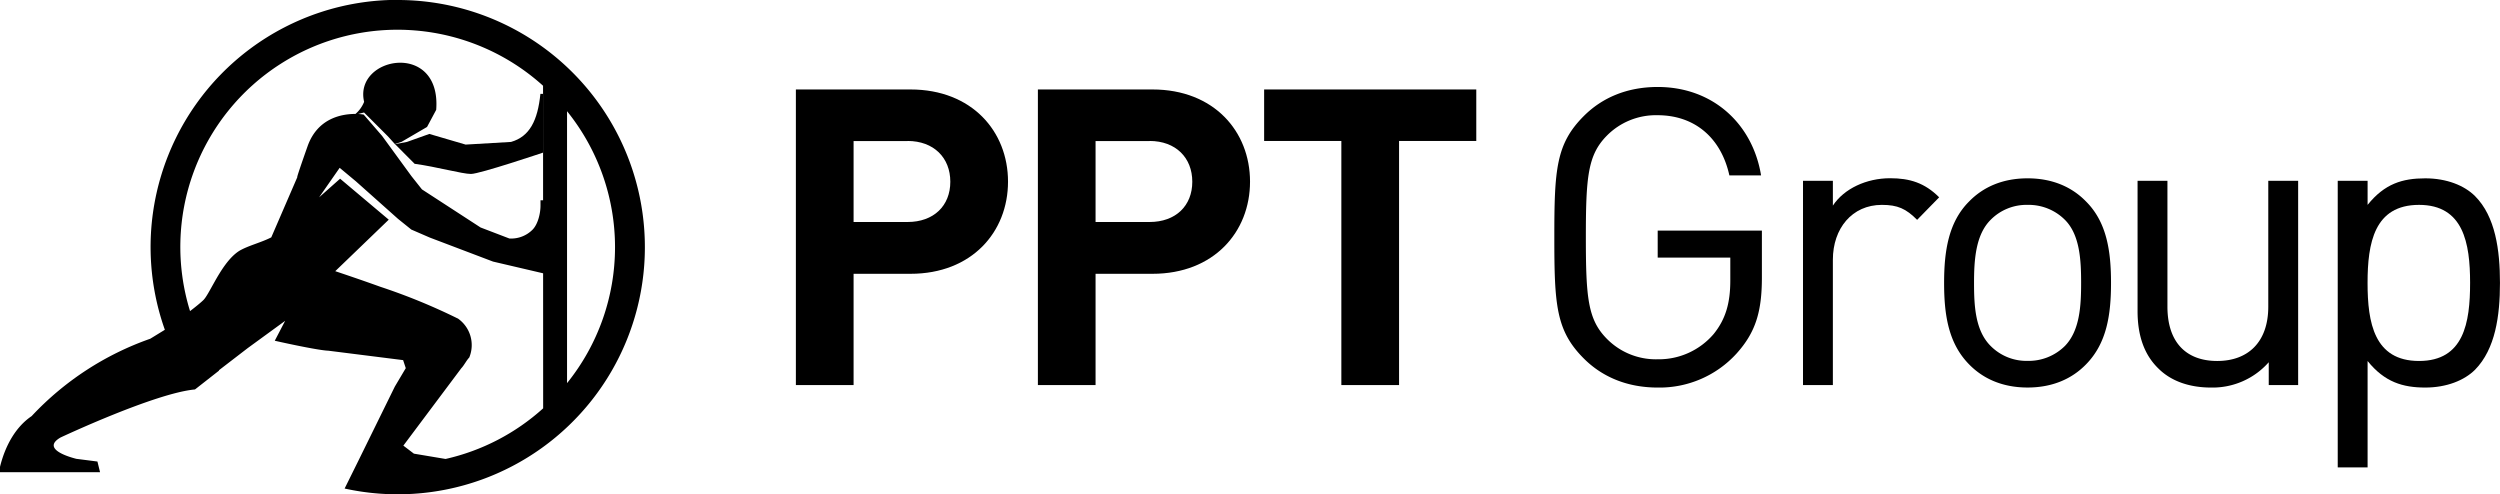
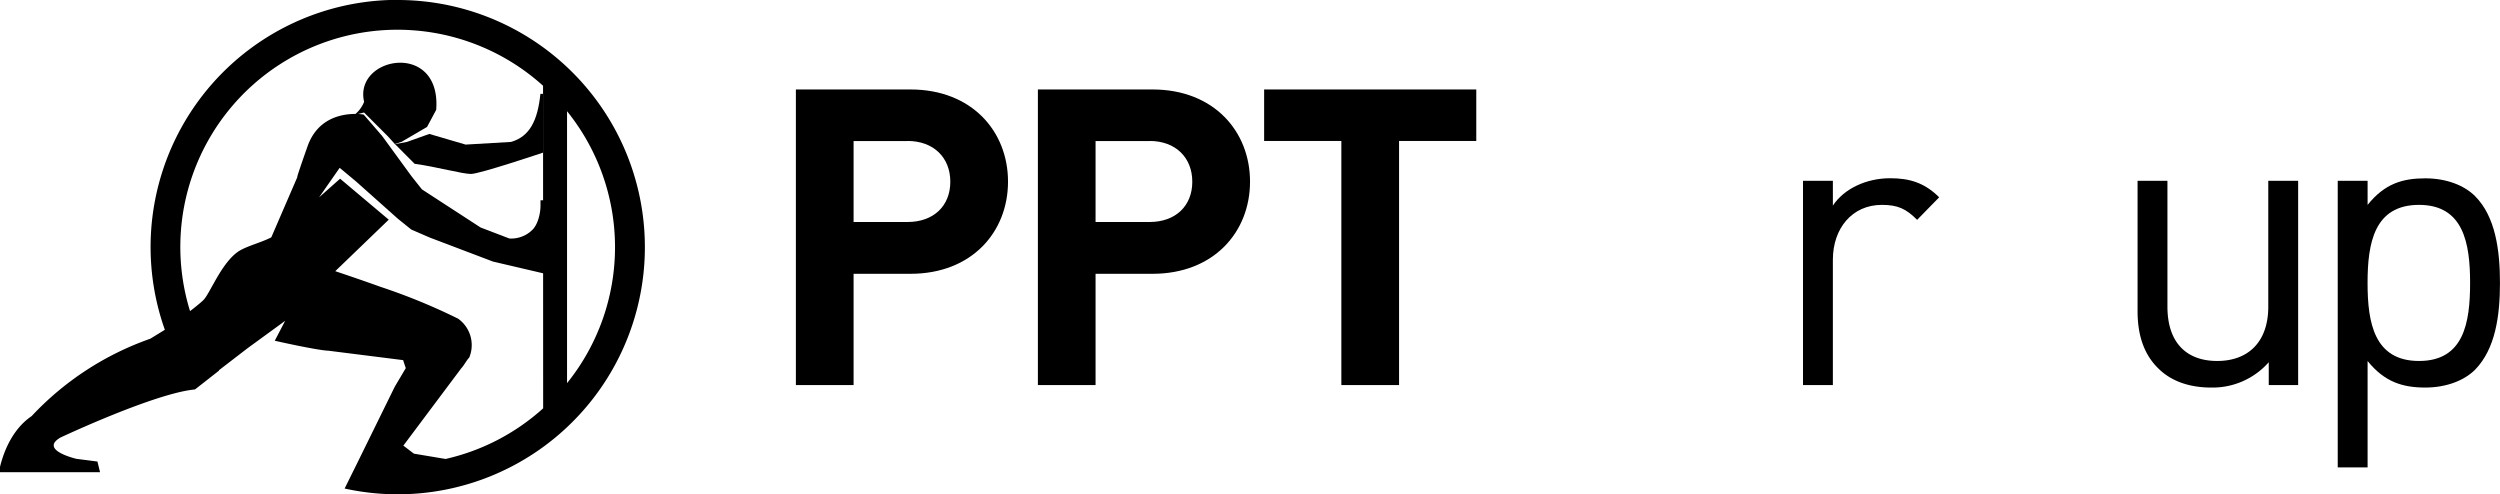
<svg xmlns="http://www.w3.org/2000/svg" id="MASTER_LOGOS" viewBox="0 0 753.38 148.96">
  <defs>
    <style>.cls-1{fill:#000000;}</style>
  </defs>
  <path class="cls-1" d="M430.22,251.55H413.08v33.53H395.69V196h34.53c18.52,0,29.4,12.64,29.4,27.78S448.74,251.55,430.22,251.55Zm-.88-40H413.08v24.39h16.26c7.89,0,12.89-4.88,12.89-12.13S437.23,211.52,429.34,211.52Z" transform="translate(-155.85 -169.04)" />
  <path class="cls-1" d="M503.15,251.55H486v33.53H468.62V196h34.53c18.52,0,29.4,12.64,29.4,27.78S521.67,251.55,503.15,251.55Zm-.87-40H486v24.39h16.27c7.88,0,12.88-4.88,12.88-12.13S510.16,211.52,502.28,211.52Z" transform="translate(-155.85 -169.04)" />
  <path class="cls-1" d="M577.46,211.52v73.56H560.07V211.52H536.8V196h63.93v15.52Z" transform="translate(-155.85 -169.04)" />
-   <path class="cls-1" d="M679.17,275.57a31.37,31.37,0,0,1-23.77,10.26c-9.26,0-16.77-3.25-22.27-8.76-8.38-8.38-8.88-16.14-8.88-36.53s.5-28.15,8.88-36.53c5.5-5.51,13-8.76,22.27-8.76,16.76,0,28.65,11.26,31.15,26.65H677c-2.5-11.39-10.51-18.14-21.64-18.14A20.77,20.77,0,0,0,640,210c-5.63,5.76-6.25,12.27-6.25,30.53s.62,24.77,6.25,30.53a20.73,20.73,0,0,0,15.39,6.25,21.73,21.73,0,0,0,16.89-7.63c3.63-4.5,5-9.38,5-16.14v-6.88H655.4v-8.13h31.4v14.14C686.8,262.93,684.92,269.19,679.17,275.57Z" transform="translate(-155.85 -169.04)" />
  <path class="cls-1" d="M733.58,235.29c-3.37-3.38-5.87-4.51-10.63-4.51-9,0-14.76,7.13-14.76,16.52v37.78h-9V223.53h9V231c3.38-5.13,10.13-8.25,17.26-8.25,5.88,0,10.39,1.37,14.77,5.75Z" transform="translate(-155.85 -169.04)" />
-   <path class="cls-1" d="M784.5,278.82c-4.25,4.38-10.13,7-17.64,7s-13.39-2.63-17.64-7c-6.26-6.38-7.51-15-7.51-24.52S743,236,749.22,229.78c4.25-4.38,10.13-7,17.64-7s13.39,2.62,17.64,7c6.26,6.26,7.51,15,7.51,24.52S790.76,272.44,784.5,278.82Zm-6.38-43.53a15.45,15.45,0,0,0-11.26-4.51,15.15,15.15,0,0,0-11.13,4.51c-4.51,4.5-5,12-5,19s.38,14.39,5,19a15.18,15.18,0,0,0,11.13,4.5,15.48,15.48,0,0,0,11.26-4.5c4.5-4.63,4.88-12.14,4.88-19S782.62,239.79,778.12,235.29Z" transform="translate(-155.85 -169.04)" />
  <path class="cls-1" d="M839.54,285.08V278.2a22.55,22.55,0,0,1-17.39,7.63c-6.63,0-12.13-2-15.88-5.76-4.38-4.25-6.26-10.13-6.26-17.26V223.53h9v37.9c0,10.89,5.75,16.39,15,16.39s15.39-5.63,15.39-16.39v-37.9h9v61.55Z" transform="translate(-155.85 -169.04)" />
  <path class="cls-1" d="M901.72,280.45c-3.25,3.25-8.63,5.38-15,5.38-6.76,0-12.26-1.63-17.39-8V309.9h-9V223.53h9v7.25c5.13-6.38,10.51-8,17.39-8,6.38,0,11.76,2.12,15,5.37,6.13,6.14,7.5,16.27,7.5,26.15S907.85,274.19,901.72,280.45Zm-16.89-49.67c-13.51,0-15.51,11.51-15.51,23.52s2,23.52,15.51,23.52,15.39-11.51,15.39-23.52S898.22,230.78,884.83,230.78Z" transform="translate(-155.85 -169.04)" />
  <path class="cls-1" d="M297.78,221.46c2.63,0,21.72-6.43,21.72-6.43v-17.7h-.8c-.81,8-3.22,12.87-8.85,14.48l-13.68.8-10.94-3.21-6.75,2.41-3.59.66,5.91,5.93C287.4,219.3,295.15,221.46,297.78,221.46Z" transform="translate(-155.85 -169.04)" />
  <path class="cls-1" d="M275.71,169a74.48,74.48,0,0,0-70.18,99.42l-4.4,2.7a89.43,89.43,0,0,0-35.75,23.32c-4.77,3.22-7.95,8.85-9.53,15.29v1.61H186l-.79-3.22-6.35-.81c-3.18-.8-10.33-3.21-4.77-6.43,0,0,28.46-13.38,40.51-14.48l.15-.11,0,0,7.11-5.57-.06-.09,8.7-6.69,11.28-8.22-3.13,6c4.89,1.11,13.64,2.93,16.12,3l22.56,2.84.8,2.42-3.3,5.56L263.84,307.9l-3.73,7.54-.41.82a74.48,74.48,0,1,0,16-147.22Zm43.82,123.09a65.37,65.37,0,0,1-29.41,15.26v0l-9.54-1.6-3.18-2.42L294.87,280c.8-.81,1.59-2.42,2.39-3.22A9.78,9.78,0,0,0,293.8,265h0l-.05,0a181.35,181.35,0,0,0-23.29-9.54c-4.71-1.7-9.35-3.28-13.58-4.7L273,235.24l-14.66-12.35L252,228.52l6.21-8.91,4.91,4.09L275.8,235l4,3.22,5.56,2.41,19.07,7.24,15.09,3.53v-22h-.79v1.61c0,2.41-.8,5.63-2.39,7.24a9.07,9.07,0,0,1-7,2.66l-8.67-3.32L283,226.11l-3.17-4L271,210l-5.56-6.43a14.65,14.65,0,0,0-1.68-.18l1.8-.45,7.24,7.24,2.05,2.27,2-.66,7.69-4.49,2.76-5.16c1.61-20.92-24.93-16.09-21.72-2.41a9.4,9.4,0,0,1-2.6,3.64c-3.91,0-11.39,1.11-14.45,9.76-4.23,12-2.93,8.94-2.93,8.94l-8,18.5c-3.18,1.61-6.78,2.43-9.53,4-3.17,1.94-5.7,6.09-7.66,9.58h0c-1.37,2.43-2.46,4.54-3.29,5.34s-2.3,2-4,3.3a65.44,65.44,0,0,1,106.38-67.91Zm7.2-7.63V202.55a65.29,65.29,0,0,1,0,81.95Z" transform="translate(-155.85 -169.04)" />
</svg>